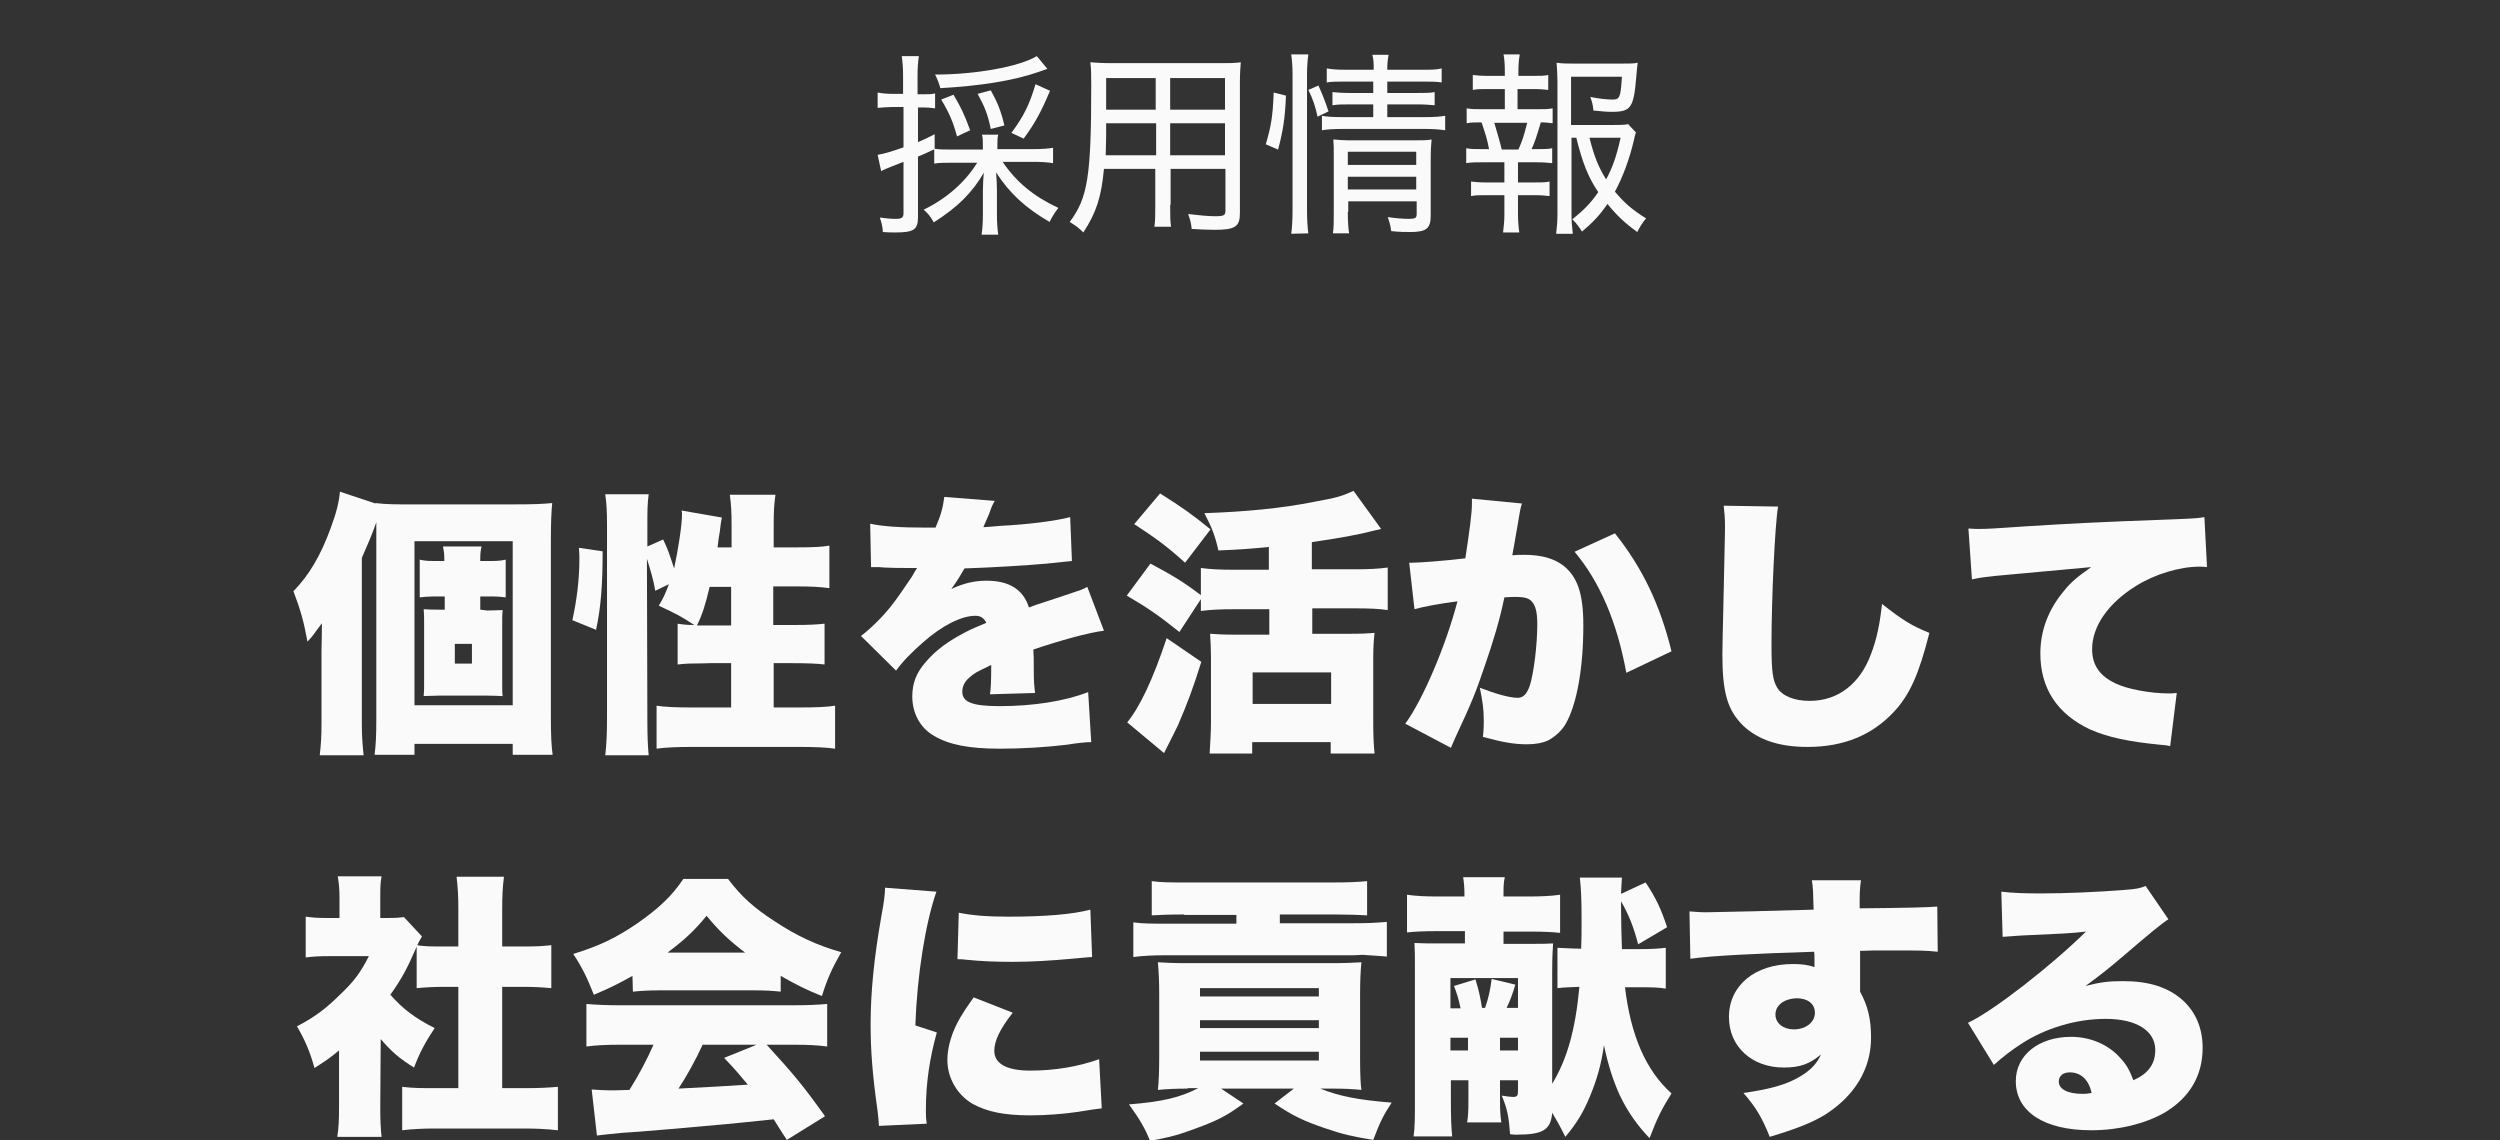
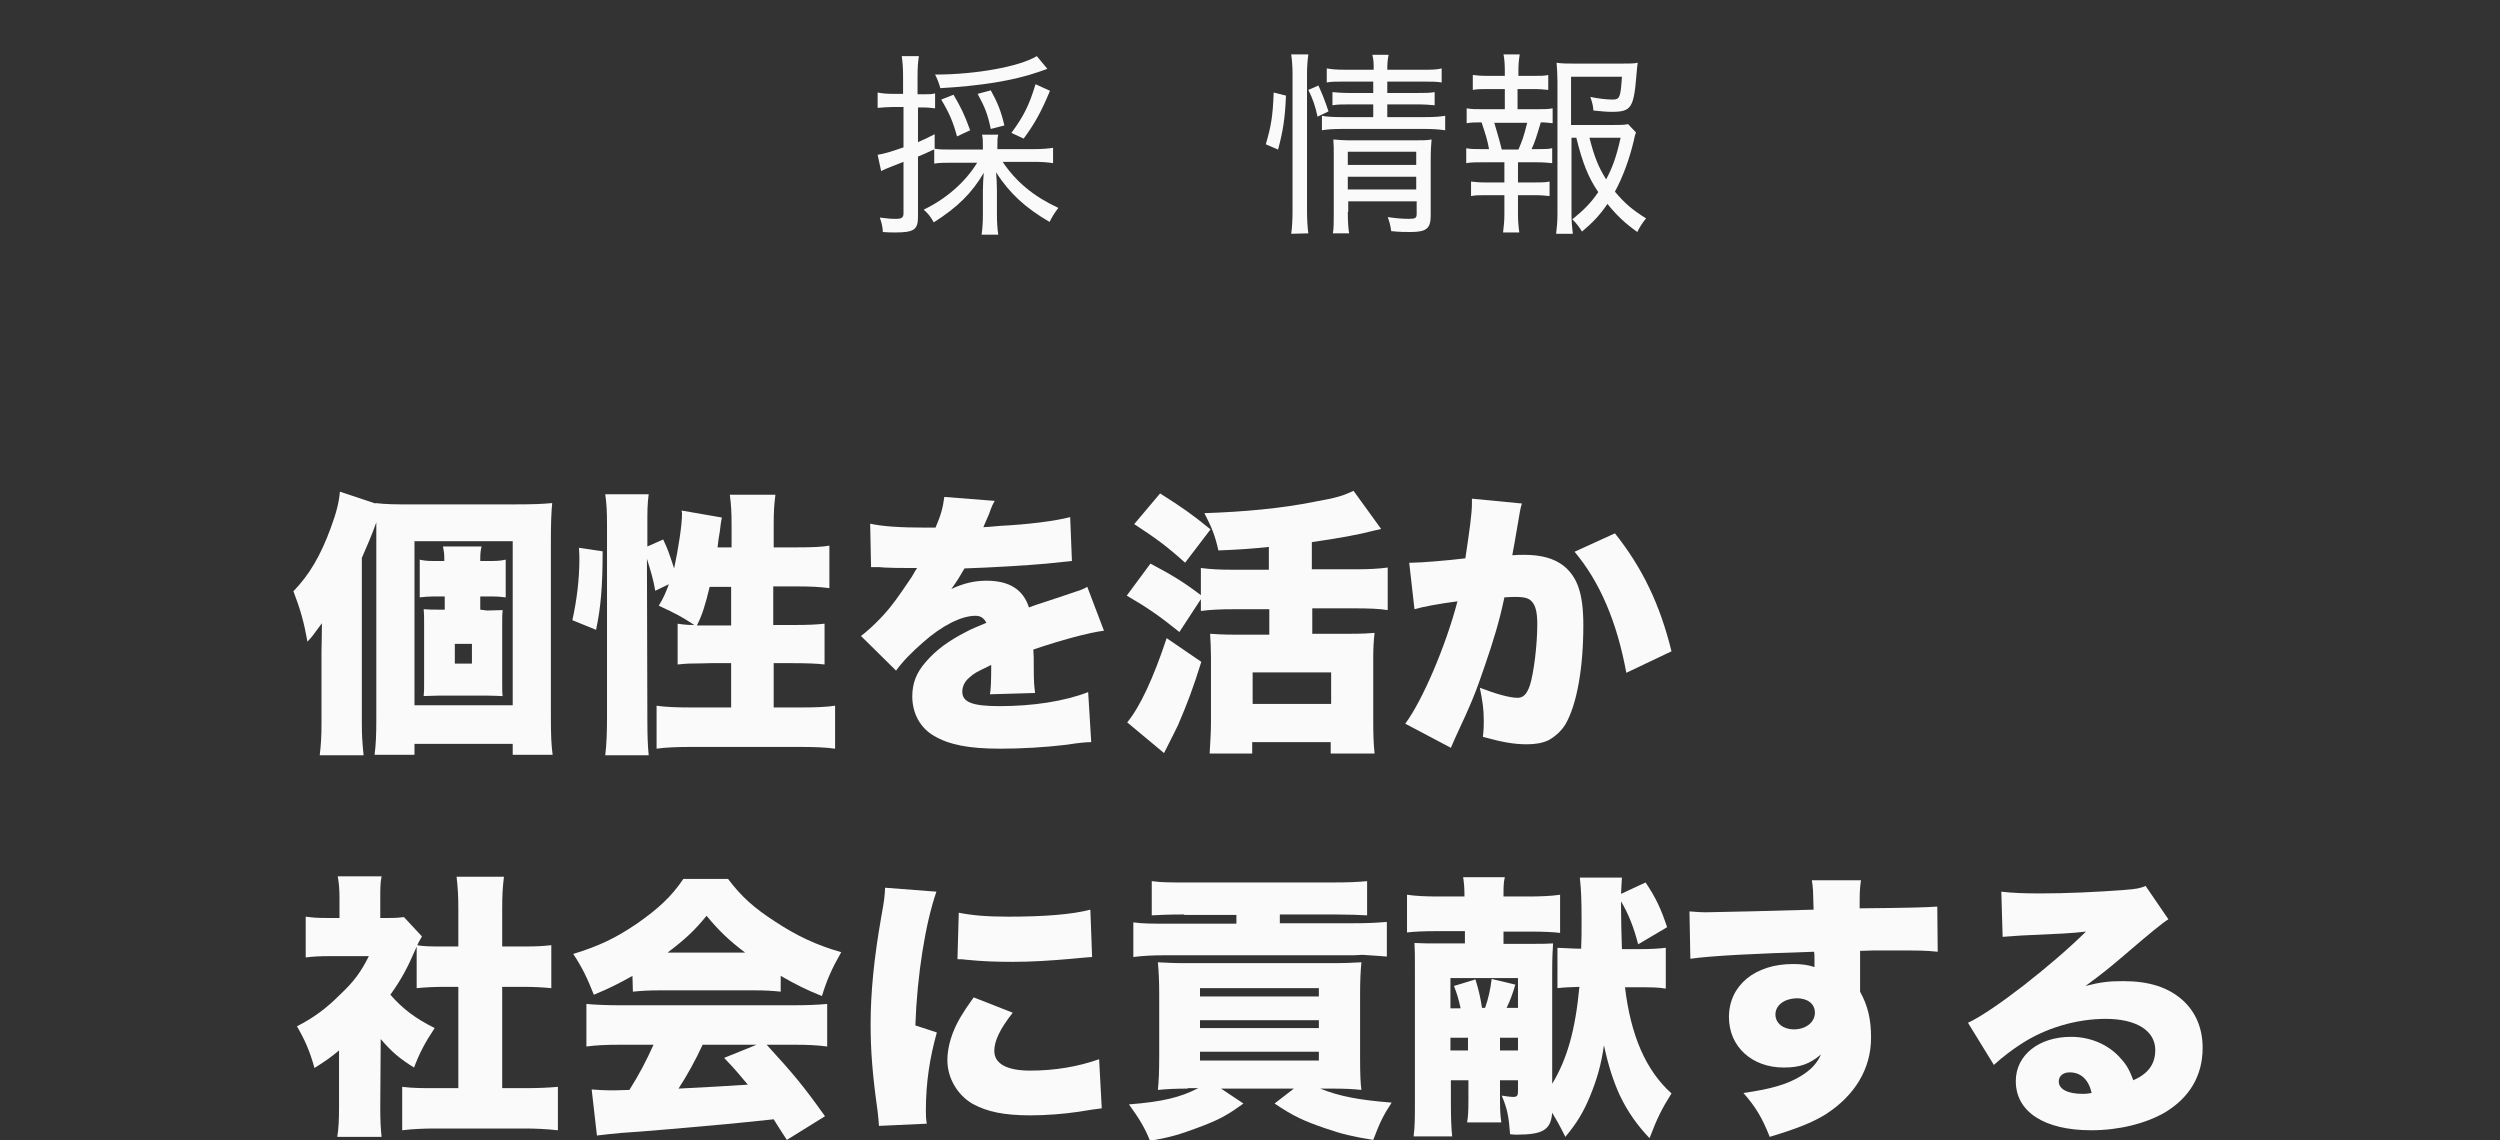
<svg xmlns="http://www.w3.org/2000/svg" version="1.1" id="a" x="0px" y="0px" viewBox="0 0 570 260" style="enable-background:new 0 0 570 260;" xml:space="preserve">
  <rect x="0" y="0" width="570" height="260" fill="#333333" stroke="none" />
  <style type="text/css">
	.st0{fill:#FAFAFA;}
</style>
  <g>
    <path class="st0" d="M85.8,122v-2.9c-1.1,3.1-2,5.1-3.3,8.1v37.8c0,2.7,0.1,4.2,0.4,7.2h-10c0.3-2.6,0.4-4.4,0.4-7.2v-16.5   c0-0.5,0.1-3.9,0.1-6.4c-0.4,0.5-0.7,0.9-0.9,1.2c-1.1,1.5-1.2,1.7-2.4,3c-0.8-4.5-1.6-7.3-3.2-11.5c3.6-3.7,6.2-8.1,8.5-14.4   c1.3-3.5,1.9-5.9,2.1-8.3l8.1,2.7v-0.1c2.5,0.3,4.5,0.3,8.3,0.3h23c5,0,6.8-0.1,9-0.3c-0.2,2.2-0.3,4.4-0.3,8.6v39.8   c0,4.8,0.1,6.6,0.4,9h-9.1v-2.5H94.5v2.5h-9.1c0.3-2.2,0.4-4.5,0.4-8.1L85.8,122L85.8,122L85.8,122z M94.5,160.8h22.4v-37.4H94.5   V160.8z M111.1,139.2c1.3,0,2.3-0.1,3.5-0.1c-0.1,0.9-0.1,1.4-0.1,3.7v12.2c0,2.4,0,3,0.1,3.7h-0.4c-0.3,0-1.3-0.1-3.1-0.1h-11   c-1.3,0-2.2,0.1-3.5,0.1c0.1-1,0.1-1.5,0.1-3.7v-12.4c0-2.1,0-2.6-0.1-3.7c1.3,0.1,2.1,0.1,3.5,0.1h1.3v-3h-2.9   c-1,0-1.8,0.1-2.8,0.2v-8.6c0.9,0.2,1.6,0.3,2.8,0.3h2.8v-0.6c0-1.1-0.1-1.7-0.3-2.7h8.8c-0.2,0.8-0.3,1.5-0.3,2.7v0.6h2.8   c1.3,0,2-0.1,3-0.3v8.6c-1-0.1-1.6-0.2-2.8-0.2h-3v3L111.1,139.2L111.1,139.2L111.1,139.2z M103.7,151.3h3.9v-4.5h-3.9V151.3z" />
    <path class="st0" d="M130.5,141.4c1-4.5,1.6-9.3,1.6-13.9c0-0.3,0-1.5-0.1-2.6l5.4,0.8c0,7.8-0.4,12.8-1.5,17.9L130.5,141.4   L130.5,141.4L130.5,141.4z M147.6,164.3c0,3.7,0.1,5.7,0.3,7.9h-9.9c0.3-2.5,0.4-5.3,0.4-8.6v-43.9c0-3.2-0.1-4.8-0.4-7h9.9   c-0.3,2.3-0.3,3.7-0.3,7v4.9l3.6-1.6c1.1,2.3,1.3,3,2.5,6.6c0.9-4.2,1.8-9.8,1.8-12.4c0-0.1,0-0.4-0.1-0.8l9.2,1.6   c-0.2,0.8-0.3,1.6-0.5,3.3c-0.2,1.1-0.3,1.7-0.5,3.5h3.2v-5c0-3.1-0.1-4.7-0.4-7h10.4c-0.3,2.2-0.4,3.8-0.4,7v5h5.4   c3.4,0,5.7-0.1,7.3-0.4v9.7c-2.1-0.3-4.5-0.4-7.3-0.4h-5.5v8.8h4.4c3.7,0,5.4-0.1,7.3-0.3v9.3c-1.6-0.2-4-0.3-7.4-0.3h-4.2v10.1   h6.1c3.3,0,6.1-0.1,7.9-0.4v9.8c-2-0.3-4.8-0.4-7.9-0.4h-24.9c-3.1,0-5.9,0.1-7.9,0.4v-9.8c1.8,0.3,4.7,0.4,7.9,0.4h9.1v-10.1H162   c-0.9,0-2.6,0.1-5,0.1c-0.6,0-1.3,0.1-2.5,0.2v-9.3c1.3,0.2,2.1,0.3,3.8,0.3c-2.9-1.9-4-2.5-8.1-4.4c1.1-1.8,1.6-3,2.3-4.9   l-3.1,1.5c-0.4-2.5-1.1-4.7-1.9-7.3L147.6,164.3L147.6,164.3L147.6,164.3z M161.8,133.8c-1,4.2-1.7,6.4-2.9,8.8h7.8v-8.8H161.8   L161.8,133.8z" />
    <path class="st0" d="M198.4,119.4c2.7,0.6,6.5,0.9,13.1,0.9h1.8c1.3-3,1.7-4.7,2-7l11.5,0.9c-0.5,0.9-0.6,1-1.3,3   c-0.8,1.8-1.2,2.8-1.3,3c0.4,0,1.7-0.1,3.8-0.3c6.2-0.3,12.6-1.1,16-2l0.4,10c-2,0.2-3.8,0.4-5.7,0.6c-4.5,0.4-12.4,0.9-18.8,1.1   c-1.1,1.9-1.5,2.6-3,4.7c2.7-1.3,5.3-1.9,8-1.9c5.2,0,8.4,2,9.7,6.1c0.7-0.3,2.2-0.8,4.4-1.5c0.2-0.1,1.9-0.6,3.9-1.3   c3.6-1.2,4-1.3,5-1.9l3.8,10c-3.3,0.4-10,2.2-16.1,4.3c0.1,1.7,0.1,1.8,0.1,4.5c0,2.8,0.1,3.8,0.3,5.4l-10.3,0.3   c0.2-0.9,0.3-2.9,0.3-6.7l-0.6,0.3c-2.9,1.4-3.3,1.6-4.4,2.6c-1.1,0.9-1.6,2.1-1.6,3.2c0,2.4,2.3,3.3,8.5,3.3   c7.6,0,14.8-1.1,20.2-3.2l0.7,11.4c-1.2,0-3.1,0.2-5.6,0.6c-5,0.6-10.3,0.9-15.2,0.9c-7.1,0-11.6-0.9-15-2.9c-3.2-1.8-5-5.2-5-9   c0-3,0.9-5.4,3.1-7.9c2.3-2.7,5.2-4.8,9.1-6.8c1.5-0.8,2.1-1,4.7-2.1c-0.6-1.1-1.3-1.6-2.5-1.6c-3.2,0-7.6,2.2-12,6.1   c-2.6,2.3-4.4,4.1-6.1,6.4l-8-7.9c2-1.5,4.7-4.1,6.7-6.6c1.4-1.7,3.9-5.4,4.9-6.9c0.6-1.1,1-1.7,1.2-2h-2c-1.8,0-3.6,0-5.4-0.1   c-0.9-0.1-1.3-0.1-2.2-0.1h-0.9L198.4,119.4L198.4,119.4L198.4,119.4z" />
    <path class="st0" d="M268.9,144.1c-4.6-3.7-7.2-5.5-12-8.3l5.4-7.3c4.7,2.5,7.3,4,11.5,7.2v-6.2c2.2,0.3,4.4,0.4,7.5,0.4h8v-5.2   c-3.9,0.4-6.4,0.6-11.5,0.8c-0.8-3.5-1.5-5.2-3.2-8.5c9.1-0.3,17.7-1.1,25.1-2.6c5-0.9,6.4-1.3,8.9-2.5l6.3,8.7   c-0.3,0.1-0.8,0.2-1.3,0.3c-3.8,1-8.2,1.8-14.5,2.7v6.2h9.7c3.2,0,5.4-0.1,7.6-0.4v9.7c-1.9-0.3-4.2-0.4-7.5-0.4h-9.7v5.8h9   c2.4,0,4-0.1,5.2-0.2c-0.2,1.8-0.3,3.5-0.3,5.6V165c0,2.6,0.1,4.9,0.3,6.8h-10v-2.6h-17.9v2.6h-9.7c0.1-2.1,0.3-4.7,0.3-6.9v-15.1   c0-1.9-0.1-3.8-0.2-5.3c1.5,0.1,3,0.2,5.4,0.2h8.1v-5.8h-8c-3,0-5.4,0.1-7.6,0.4v-2.7L268.9,144.1L268.9,144.1L268.9,144.1z    M273.9,150.9c-1.9,6.1-3.2,9.5-5.3,14.4c-0.2,0.4-1.2,2.5-3.2,6.4l-8.4-7c2.9-3.5,5.9-9.9,9-19.2L273.9,150.9L273.9,150.9   L273.9,150.9z M264.5,112.5c5.2,3.3,7.2,4.7,11.5,8.2l-5.8,7.6c-4.2-3.8-6.7-5.6-11.6-8.8L264.5,112.5L264.5,112.5L264.5,112.5z    M285.6,160.5h17.9v-7.2h-17.9V160.5z" />
    <path class="st0" d="M321.3,128.3h0.6c2,0,8.1-0.5,12.2-1c1-6.6,1.5-10.3,1.5-12.5v-1.1l11.4,1.1c-0.3,0.8-0.6,2.5-1,5   c-0.5,2.9-0.9,5.3-1.2,6.8c1.1-0.1,1.8-0.1,2.7-0.1c3.9,0,6.8,0.8,9,2.5c3.2,2.6,4.5,6.4,4.5,13.6c0,9.8-1.5,18-4,22.4   c-0.9,1.6-2.5,3-4,3.8c-1.3,0.6-2.9,0.9-4.9,0.9c-2.9,0-5.7-0.5-10-1.7c0.2-1.8,0.2-2.5,0.2-3.7c0-2.8-0.3-4.5-0.9-7.5   c3.6,1.4,6.8,2.3,8.6,2.3c1.3,0,2.1-0.8,2.8-2.8c0.9-2.8,1.7-9.2,1.7-14c0-2.7-0.4-4.2-1.2-5.1c-0.7-0.8-1.6-1.1-3.8-1.1   c-0.6,0-1.2,0-2.5,0.1c-1.1,5.3-2.5,9.9-4.5,15.7c-2,5.9-3,8.4-6.7,16.3c-0.5,1.1-0.6,1.4-1,2.3l-10.4-5.5   c4-5.4,9.3-17.9,11.9-27.9c-4.5,0.6-7.7,1.2-9.8,1.8L321.3,128.3L321.3,128.3L321.3,128.3z M368.2,121.6   c6.3,7.9,10.3,16.3,12.9,26.9l-10.3,4.9c-2.1-11.5-6-20.7-11.8-27.6L368.2,121.6z" />
-     <path class="st0" d="M405.4,115.5c-0.7,4-1.5,20.8-1.5,31.4c0,6.3,0.3,8.2,1.3,9.9c1.2,1.9,3.9,3,7.4,3c6.5,0,11.5-3.9,14-10.7   c1.3-3.4,2-6.8,2.5-11.4c4.7,3.7,6.8,5,10.8,6.6c-2.4,9.5-4.5,14.1-8,17.9c-5,5.4-11.5,8.1-19.8,8.1c-6.4,0-11.2-1.6-14.6-4.8   c-3.6-3.5-4.8-7.5-4.8-16.3c0-1.1,0.1-5.9,0.3-14.3c0.1-6.4,0.3-12.4,0.3-14.8c0-2-0.1-3-0.3-4.8L405.4,115.5L405.4,115.5   L405.4,115.5z" />
-     <path class="st0" d="M448.8,120.5c1.1,0.1,1.9,0.1,2.4,0.1c1.6,0,3.9-0.1,10.8-0.6c9.8-0.6,14.4-0.9,33.7-1.6   c5.2-0.2,5.8-0.3,6.9-0.5l0.6,11.4c-0.9-0.1-1.1-0.1-1.8-0.1c-4.4,0-10.1,1.7-14.4,4.4c-6.3,3.9-10,9.2-10,14.4   c0,3.6,1.7,6.1,5.3,7.8c2.6,1.3,8,2.3,12.1,2.3c0.6,0,1,0,1.9-0.1l-1.5,12.1c-0.9-0.2-1.2-0.2-2.3-0.3c-7.2-0.7-11.9-1.7-16-3.5   c-7.4-3.5-11.3-9.3-11.3-17.3c0-5.2,1.8-10,5.4-14.3c1.6-2,3.2-3.3,6.2-5.4l-21.8,2c-2.5,0.3-3.1,0.3-5.4,0.8L448.8,120.5   L448.8,120.5L448.8,120.5z" />
    <path class="st0" d="M86.7,252.5c0,3.2,0.1,4.7,0.3,6.7H76.9c0.3-2,0.4-3.6,0.4-6.9v-12.8c-1.8,1.5-2.9,2.3-5.6,4   c-1.1-4-2.3-6.6-4-9.5c3.9-2,6.7-4.1,9.8-7.2c3.2-3,4.8-5.2,6.6-8.8h-8.9c-2.5,0-4,0.1-5.5,0.3v-9.3c1.5,0.2,2.5,0.3,4.9,0.3h2.8   v-4.7c0-1.7-0.1-3.2-0.4-4.8h10c-0.3,1.5-0.3,2.8-0.3,4.9v4.6h1.7c2,0,2.9-0.1,3.7-0.2l4.1,4.4c-0.7,1.2-0.9,1.6-1.5,3   c-1.8,4.2-3.2,6.8-5.7,10.3c2.8,3.2,5.7,5.4,10.1,7.6c-2.2,3.3-3.5,5.8-4.7,9c-3.4-2.1-5.1-3.6-7.6-6.5L86.7,252.5L86.7,252.5   L86.7,252.5z M114.5,248.1h5c3.4,0,5.3-0.1,7.7-0.3v9.9c-2.7-0.3-5.2-0.4-7.6-0.4H99.1c-2.4,0-5,0.1-7.4,0.4v-9.9   c2.5,0.3,4.4,0.3,7.6,0.3h5.2V225h-3.3c-2.1,0-4.2,0.1-6.2,0.3v-9.8c1.7,0.3,3.5,0.3,6.2,0.3h3.3v-8.5c0-3-0.1-4.8-0.4-7.4h10.8   c-0.3,2.5-0.4,4.2-0.4,7.4v8.5h5c3,0,4.4-0.1,6.2-0.3v9.8c-2.1-0.2-4-0.3-6.2-0.3h-5L114.5,248.1L114.5,248.1L114.5,248.1z" />
    <path class="st0" d="M144.2,222.5c-3.2,1.8-5.2,2.8-8.8,4.3c-1.6-4-2.6-6.1-4.7-9.3c5.8-1.8,9.5-3.5,14.5-6.9   c5-3.5,7.9-6.2,10.6-10.2H166c3,4,5.9,6.6,10.7,9.7c5,3.3,9.5,5.4,15.1,7c-2.1,3.7-3.2,6.1-4.4,10c-3.7-1.5-5.7-2.5-9.4-4.6v3.6   c-1.9-0.2-3.4-0.3-6-0.3h-21.8c-2.1,0-4.1,0.1-5.9,0.3L144.2,222.5L144.2,222.5z M141.4,238.2c-3.2,0-5.4,0.1-7.7,0.4v-9.7   c2.2,0.2,4.8,0.3,7.7,0.3H181c3,0,5.4-0.1,7.6-0.3v9.7c-2.3-0.3-4.4-0.4-7.6-0.4h-6.2c6.3,6.9,8.3,9.3,13.3,16.3l-8.7,5.4   c-1-1.5-2-3.1-3-4.7c-4.9,0.5-8.5,0.9-10.8,1.1c-4.2,0.4-21.2,1.9-23.9,2c-2.2,0.2-4,0.4-5.6,0.6l-1.2-10.5   c1.6,0.1,2.8,0.2,4.2,0.2c0.5,0,1.9,0,4.4-0.1c2.1-3.3,3.9-6.7,5.5-10.3H141.4L141.4,238.2L141.4,238.2z M169.9,217.2   c-3.7-2.8-6-5-8.8-8.4c-2.8,3.4-4.7,5.2-8.9,8.4H169.9L169.9,217.2z M160.2,238.2c-1.5,3.3-3.6,7.1-5.5,10   c6.1-0.3,11.4-0.6,15.8-0.9c-1.8-2.1-2.6-3.2-5.4-6.1l7.4-3H160.2z" />
    <path class="st0" d="M213.5,203.3c-2.5,7.2-4.4,19-4.8,30.5l4.9,1.6c-1.6,5.7-2.5,11.4-2.5,17.7c0,1.2,0,1.8,0.2,3.1l-10.9,0.5   c-0.1-1.2-0.1-1.7-0.3-3.3c-1.2-8.5-1.6-13.9-1.6-19.9c0-7.3,0.8-15.2,2.4-24.3c0.8-4.4,0.8-4.9,0.9-6.8L213.5,203.3L213.5,203.3   L213.5,203.3z M230.9,230.9c-2.9,3.7-4.2,6.4-4.2,8.7c0,2.9,2.8,4.5,8.2,4.5c5.6,0,10.9-0.9,15.7-2.6l0.6,11.2   c-1.1,0.1-2.9,0.4-5.4,0.8c-3.4,0.5-7.3,0.8-10.9,0.8c-5.9,0-9.8-0.8-13.1-2.6c-3.5-2-5.8-5.9-5.8-10c0-3.1,1.1-6.6,3-9.8   c0.9-1.5,1.3-2.1,3-4.5L230.9,230.9L230.9,230.9L230.9,230.9z M218.6,208.1c3,0.6,6.3,0.9,11.2,0.9c8.4,0,14.6-0.5,18.8-1.6   l0.4,10.8c-0.6,0-1.2,0.1-4.7,0.4c-4.4,0.4-9,0.7-13.3,0.7c-3.8,0-7-0.1-10.9-0.5c-0.5-0.1-0.9-0.1-1.8-0.1L218.6,208.1   L218.6,208.1L218.6,208.1z" />
    <path class="st0" d="M270.8,248.2c-2.8,0-4.7,0.1-6.8,0.3c0.2-2,0.3-4.1,0.3-7.7v-13.9c0-3.3-0.1-5.1-0.3-7.5   c2,0.1,3.5,0.2,6.2,0.2h33.4c3.2,0,4.9-0.1,6.8-0.2c-0.2,2.2-0.3,4-0.3,7.6v14.2c0,3.7,0.1,5.9,0.3,7.3c-1.9-0.2-3.8-0.3-6.7-0.3   H301c4.5,1.8,8.9,2.6,16.3,3.2c-1.8,2.7-2.7,4.5-4.2,8.5c-4.9-0.8-7-1.3-10.8-2.6c-5-1.7-7.4-2.8-11.7-5.7l4.4-3.4h-16.6l5.1,3.4   c-3.6,2.6-5.4,3.7-10.9,5.7c-3.5,1.3-5.7,2-10.4,2.8c-1.1-2.8-2.4-5-4.8-8.3c7.7-0.6,11.7-1.6,15.8-3.7H270.8L270.8,248.2z    M270,208.5c-3.6,0-5.5,0.1-7.4,0.2v-7.8c2.1,0.3,4.2,0.3,7.8,0.3H304c3.5,0,5.6-0.1,7.7-0.3v7.8c-1.7-0.1-4.3-0.2-7.3-0.2h-12.6v2   h16.5c3.8,0,5.3-0.1,7.9-0.3v7.9c-0.1,0-2-0.2-5.6-0.4l-1.9,0.1h-42.7c-3.1,0-5.3,0.1-7.6,0.4v-7.9c2.1,0.3,4.3,0.3,7.9,0.3h15.6   v-2H270L270,208.5z M273.6,227.2h27.1v-1.9h-27.1V227.2z M273.6,234.4h27.1v-1.8h-27.1V234.4z M273.6,241.8h27.1v-2h-27.1V241.8z" />
    <path class="st0" d="M342,250.8c0,2.5,0.1,3.7,0.3,5.1h-7.8c0.2-1.3,0.3-2.1,0.3-5.1v-4.5h-4v4.7c0,4,0.1,6.3,0.3,8.1h-8.8   c0.3-2.2,0.3-4.3,0.3-8.1v-29.2c0-4.1,0-5.2-0.1-6.8c1.8,0.1,2.7,0.1,6.6,0.1h4.9v-2.8h-6.4c-2.9,0-5.2,0.1-6.8,0.3V204   c2,0.3,4.3,0.4,7.2,0.4h5.9c0-2.1-0.1-3-0.3-4.4h9.5c-0.3,1.3-0.3,2.1-0.3,4.4h5.6c2.8,0,5.3-0.1,7.3-0.4v8.7   c-1.6-0.2-3.9-0.3-6.9-0.3h-6v2.8h5.7c3.2,0,4,0,5.6-0.1c-0.1,1.7-0.2,3-0.2,6.8v25.2c3.4-5.6,5.3-12.3,6.2-22.1   c-2.5,0.1-3.3,0.1-5,0.3v-9.2c2.7,0.1,3.6,0.2,5.4,0.2c0.1-2.1,0.1-3.7,0.1-6.4c0-4.9-0.1-7.1-0.4-9.8h9.6   c-0.1,1.3-0.1,1.8-0.2,3.7l5.6-2.6c2.4,3.6,3.5,6,4.9,10.2l-6.6,3.9c-1-3.9-2.2-6.9-3.9-9.8v1.4c0,2.4,0.1,6.9,0.2,9.5h3.8   c3,0,4.4-0.1,6.2-0.3v9.3c-1.8-0.3-3.3-0.3-6.1-0.3h-3.2c1.3,10.9,4.7,18.9,10.6,24.2c-2.2,3.5-3.3,5.7-5,10.2   c-2.7-2.8-5-6-6.8-9.8c-1.5-3.3-2.6-6.7-3.6-11.4c-0.6,4.4-1.6,7.8-3.2,11.7c-1.5,3.6-3,6.1-5.6,9.2c-1.4-2.8-2-3.8-3-5.5   c-0.3,3.9-2.1,5-8.1,5c-0.3,0-0.8,0-1.5-0.1c-0.3-4-0.6-5.7-1.9-8.8c1.2,0.2,2.1,0.3,2.6,0.3c0.9,0,1.1-0.3,1.1-1.3v-2.5H342   L342,250.8L342,250.8L342,250.8z M333,229.8c-0.4-1.8-0.8-3.3-1.5-5l4.9-1.5c0.8,2.6,1.1,4,1.5,6.5h0.7c0.8-2.3,1.2-4.2,1.5-6.6   l5.4,1.3c-0.6,2-1.2,3.7-2,5.3h2.6V223h-15.4v6.9H333z M334.7,236.6h-4v2.9h4V236.6z M346.1,239.5v-2.9H342v2.9H346.1z" />
    <path class="st0" d="M385.2,207.8c1.6,0.1,2.3,0.2,3.8,0.2c1.7,0,18.7-0.4,24.5-0.6c-0.1-4-0.1-4.9-0.4-6.7h11.2   c-0.3,2.2-0.3,2.9-0.3,6.4c10.5-0.1,15.1-0.2,17.7-0.4l0.1,10.3c-2.8-0.3-4.1-0.3-11.4-0.3c-3.3,0-3.8,0-6.3,0.1v9.3   c1.8,3.3,2.5,6.3,2.5,10.5c0,7.1-3.7,13.2-10.4,17.5c-3.1,1.9-6.7,3.3-12.7,5.1c-1.8-4.5-3.2-6.8-6-10c6.4-0.9,10-2,13-3.8   c2.3-1.4,3.7-2.8,4.7-5c-2.6,2.2-4.8,3-8.5,3c-7.3,0-12.5-4.8-12.5-11.5c0-7.2,5.9-12.1,14.6-12.1c2,0,3.5,0.2,4.9,0.7v-2   c0-0.6,0-1.1-0.1-1.5c-13.1,0.4-23.3,0.9-28.2,1.6L385.2,207.8L385.2,207.8L385.2,207.8z M404.8,231.3c0,2,1.8,3.4,4.2,3.4   c2.7,0,4.8-1.6,4.8-3.8c0-2-1.6-3.3-4.2-3.3C406.8,227.7,404.8,229.2,404.8,231.3L404.8,231.3z" />
    <path class="st0" d="M456.3,203.3c2.6,0.3,5,0.4,9.1,0.4c5.6,0,12.6-0.3,19-0.8c2.8-0.2,3.6-0.4,4.8-0.9l5.2,7.6   c-1.1,0.6-4.5,3.4-10.2,8.3c-3.3,2.8-4.5,3.8-8.7,6.9c3.5-0.9,5.4-1.1,8.6-1.1c5.9,0,10.2,1.4,13.5,4.3c3,2.7,4.6,6.4,4.6,10.9   c0,6.4-3,11.4-8.7,14.8c-4.4,2.5-10.4,4-16.7,4c-10.7,0-17.2-4.2-17.2-11.2c0-5.9,5.2-10.1,12.6-10.1c4.5,0,8.6,1.8,11.3,4.9   c1.3,1.4,2,2.6,2.9,5c3.4-1.5,5-3.7,5-6.9c0-4.4-4.3-7.1-11.3-7.1c-6.7,0-13.8,2.1-19.4,5.8c-2,1.3-4,2.8-6.1,4.7l-5.9-9.6   c5.8-2.7,19.1-13.1,26.9-20.8c-3.3,0.4-5.9,0.5-14.8,0.9c-1.7,0.1-2.9,0.2-4.2,0.3L456.3,203.3L456.3,203.3L456.3,203.3z    M471.9,244.5c-1.5,0-2.5,0.8-2.5,2.1c0,1.7,2,2.8,5.4,2.8c0.8,0,0.9,0,2.1-0.2C476.2,246.1,474.4,244.5,471.9,244.5z" />
  </g>
  <g>
    <path class="st0" d="M203.4,24.4c-1.1,0-2.1,0.1-3.3,0.2v-3.5c1.1,0.2,2.1,0.3,3.4,0.3h2.4v-4.1c0-1.9-0.1-3-0.3-4.5h3.9   c-0.2,1.4-0.3,2.6-0.3,4.5v4.2h1.1c1.4,0,2.1,0,2.9-0.2v3.4c-0.9-0.1-1.6-0.2-2.8-0.2h-1.1v7.9c1.4-0.6,2.1-0.9,3.8-1.8v3.4   c-2.1,1-2.6,1.2-3.8,1.7v13.8c0,2.9-1,3.5-5.2,3.5c-0.7,0-1.8,0-2.8-0.1c-0.1-1.4-0.3-2.1-0.7-3.3c1.5,0.2,2.5,0.3,3.7,0.3   c1.3,0,1.7-0.3,1.7-1.3V36.9c-1.2,0.5-1.8,0.7-2.8,1.1c-1,0.4-1.5,0.6-2.3,1l-0.8-3.7c1.7-0.3,3-0.7,5.9-1.7v-9.2L203.4,24.4   L203.4,24.4z M235.8,34c1.6,0,3.1-0.1,4.3-0.3v3.5c-1.2-0.2-2.7-0.3-4.3-0.3h-7.2c3.1,4.6,7.1,7.9,12.7,10.5c-0.9,1.2-1.4,2-2,3.2   c-5.5-3.2-9.1-6.5-12.2-11.3c0.1,1,0.2,2.6,0.2,4v5.6c0,1.7,0.1,3.3,0.3,4.6h-3.8c0.2-1.3,0.3-2.9,0.3-4.6v-5.4   c0-1.4,0.1-2.9,0.2-4.1c-2.7,4.6-5.9,7.8-11.4,11.3c-0.8-1.4-1.2-1.9-2.3-2.9c5.2-2.5,9.5-6.3,12.2-10.7h-5.4c-2,0-3.2,0-4.4,0.2   v-3.4c1.2,0.2,2.2,0.2,4.4,0.2h6.7v-0.5c0-1.4,0-2.1-0.2-2.9h3.7c-0.2,0.7-0.2,1.4-0.2,2.9V34L235.8,34C235.8,34,235.8,34,235.8,34   z M238.8,15.7l-2,0.7c-5.7,2-13.4,3.2-22.4,3.7c-0.4-1.4-0.7-2.1-1.2-3.1c9.3,0,19.2-1.8,23.2-4.2L238.8,15.7L238.8,15.7   L238.8,15.7z M218.2,31.1c-0.9-3.3-1.7-5.2-3.6-8.4l2.8-1.1c1.7,2.9,2.4,4.3,3.8,8.1L218.2,31.1L218.2,31.1L218.2,31.1z    M225.9,29.4c-0.7-3.3-1.3-4.9-3-8l3-0.8c1.5,2.7,2.3,4.6,3.1,8L225.9,29.4L225.9,29.4L225.9,29.4z M230.6,30.3   c2.8-3.8,4.1-6.4,5.5-11.1l3.3,1.5c-2,4.8-3.5,7.5-6,10.9L230.6,30.3L230.6,30.3L230.6,30.3z" />
-     <path class="st0" d="M266.8,46.7c0,2.4,0,3.8,0.2,5h-3.8c0.2-1.3,0.2-2.5,0.2-5v-8.2h-11.7c-0.6,6.4-1.7,9.9-4.7,14.5   c-1.2-1.2-1.7-1.5-3.1-2.4c4.1-5.5,4.9-10.3,4.9-31.1c0-2.4,0-3.7-0.2-5.3c1.3,0.1,2.6,0.2,5,0.2H278c2.3,0,3.5,0,4.9-0.2   c-0.1,1.3-0.2,2.4-0.2,4.6v29.8c0,3.1-1.1,3.8-5.8,3.8c-1.4,0-3.5-0.1-5.2-0.2c-0.1-1.2-0.3-2-0.8-3.4c2.5,0.3,4.6,0.5,6.1,0.5   c2.1,0,2.4-0.2,2.4-1.3v-9.5h-12.5V46.7C266.8,46.7,266.8,46.7,266.8,46.7z M252.2,28.1c0,1.2,0,2.3,0,2.9c0,1.6-0.1,3.1-0.1,4.4   h11.5v-7.3L252.2,28.1L252.2,28.1z M263.5,17.8h-11.3v5.1l0,2.1h11.3V17.8L263.5,17.8z M279.3,25v-7.2h-12.5V25H279.3z M266.8,35.4   h12.5v-7.3h-12.5V35.4z" />
    <path class="st0" d="M288.6,32.9c1.2-4.1,1.6-6.3,1.8-11.8l2.8,0.7c-0.2,5.2-0.7,8.2-1.8,12.3L288.6,32.9L288.6,32.9L288.6,32.9z    M294.4,53.3c0.2-1.4,0.3-3.3,0.3-5.3V17c0-1.8-0.1-3.1-0.3-4.6h3.9c-0.2,1.5-0.3,2.8-0.3,4.6v31c0,2,0.1,3.7,0.3,5.2L294.4,53.3   L294.4,53.3z M300.4,26.6c-0.5-2.4-1.1-4.1-2.1-6.1l2.3-1c0.9,2,1.4,3.2,2.3,5.9L300.4,26.6L300.4,26.6L300.4,26.6z M306.7,18.6   c-2.1,0-3.1,0-4.2,0.2v-3.2c1.2,0.2,2.1,0.3,4.4,0.3h6.3c0-1.5,0-2.2-0.3-3.4h3.7c-0.2,1.1-0.3,1.8-0.3,3.4h7.9   c2.3,0,3.3,0,4.5-0.3v3.2c-1.2-0.2-2.4-0.2-4.4-0.2h-8v2.6h6.8c1.9,0,2.9,0,4-0.2V24c-1.2-0.1-2.2-0.2-4-0.2h-6.8v2.9h8.7   c2.1,0,3.3-0.1,4.5-0.3v3.3c-1.4-0.2-2.8-0.3-4.5-0.3h-19c-2.1,0-3.4,0.1-4.6,0.3v-3.3c1.1,0.2,2.2,0.3,4.6,0.3h7.1v-2.9h-5.3   c-1.8,0-2.7,0-4,0.2v-3c1.2,0.1,2.2,0.2,4,0.2h5.3v-2.6L306.7,18.6L306.7,18.6L306.7,18.6z M307.3,48.3c0,2.2,0.1,3.7,0.3,4.9h-3.7   c0.2-1.2,0.2-2.5,0.2-4.9V35.7c0-1.9,0-2.7-0.1-3.9c1.2,0.1,2.3,0.2,4,0.2h14.3c2.1,0,3.1,0,4.1-0.2c-0.1,1.1-0.2,2.4-0.2,4.8v12.6   c0,2.9-1,3.7-4.6,3.7c-1.1,0-2.5,0-4.4-0.2c-0.2-1.4-0.4-2.1-0.8-3.2c2.1,0.3,3.6,0.4,4.8,0.4c1.5,0,1.8-0.2,1.8-1.1v-2.9h-15.6   V48.3L307.3,48.3L307.3,48.3z M322.9,37.6v-3h-15.6v3H322.9z M322.9,43.2v-2.9h-15.6v2.9H322.9z" />
    <path class="st0" d="M350.4,24.9c1.8,0,2.5,0,3.6-0.2v3.4c-0.9-0.1-1.6-0.2-2.7-0.2c-1,3.4-1.4,4.6-2.1,6.1h1.1   c1.9,0,2.6,0,3.6-0.2v3.4c-1-0.1-2-0.2-3.6-0.2h-4.2v4.6h3.8c1.6,0,2.4,0,3.4-0.2v3.3c-1.1-0.1-1.9-0.2-3.4-0.2h-3.8v4.2   c0,1.6,0.1,2.9,0.3,4.3h-3.7c0.2-1.6,0.3-2.7,0.3-4.3v-4.2h-4.2c-1.6,0-2.3,0-3.4,0.2v-3.3c1,0.1,1.8,0.2,3.4,0.2h4.2v-4.6h-5   c-1.6,0-2.6,0-3.7,0.2v-3.4c1.1,0.2,1.8,0.2,3.7,0.2h1.5c-0.4-2.1-0.6-2.8-1.7-6.1c-1.6,0-2.3,0-3.4,0.2v-3.4   c1.1,0.2,2,0.2,3.7,0.2h5v-4.6h-3.8c-1.5,0-2.4,0-3.5,0.2v-3.4c0.9,0.1,1.8,0.2,3.5,0.2h3.8v-1.2c0-1.4-0.1-2.8-0.3-3.7h3.7   c-0.2,1.3-0.3,2.2-0.3,3.7v1.2h3.4c1.7,0,2.5,0,3.4-0.2v3.4c-1-0.1-1.9-0.2-3.4-0.2H346v4.6L350.4,24.9   C350.4,24.9,350.4,24.9,350.4,24.9z M346.2,34.1c0.9-2.1,1.2-2.9,2-6.1h-7.5c0.7,2.4,1.3,4.4,1.7,6.1H346.2L346.2,34.1L346.2,34.1z    M358.3,31.4v17.2c0,1.8,0.1,3,0.3,4.7h-3.8c0.2-1.7,0.3-2.8,0.3-4.7v-30c0-1.5-0.1-3.1-0.2-4.3c1.2,0.2,2.5,0.2,4.2,0.2h10.5   c1.9,0,3.1,0,3.8-0.2c-0.1,0.6-0.2,1.6-0.3,2.9c-0.6,7.4-1.2,8.3-5.6,8.3c-1.1,0-2.3-0.1-4.2-0.3c-0.1-1.3-0.3-1.9-0.7-3.1   c1.9,0.4,3.8,0.6,5,0.6c1.7,0,1.9-0.4,2.2-5.2h-11.6v11h9.2c1.9,0,3,0,3.8-0.2l1.8,1.9c-0.2,0.6-0.3,0.8-0.5,1.9   c-1,4.2-2.5,8.3-4.3,11.6c2.3,2.7,3.8,4,7.1,6.1c-0.9,1.1-1.4,1.9-2,3.1c-2.9-2.1-4.6-3.7-6.8-6.4c-1.7,2.5-3.3,4.2-5.8,6.3   c-0.7-1.1-1.2-1.8-2.2-2.8c2.6-2.1,4.3-3.8,5.9-6.2c-2.3-3.4-3.6-6.7-5-12.4L358.3,31.4L358.3,31.4z M362.4,31.4   c1.1,4.4,2.1,6.8,3.8,9.5c1.5-2.8,2.4-5.4,3.3-9.5H362.4L362.4,31.4L362.4,31.4z" />
  </g>
</svg>